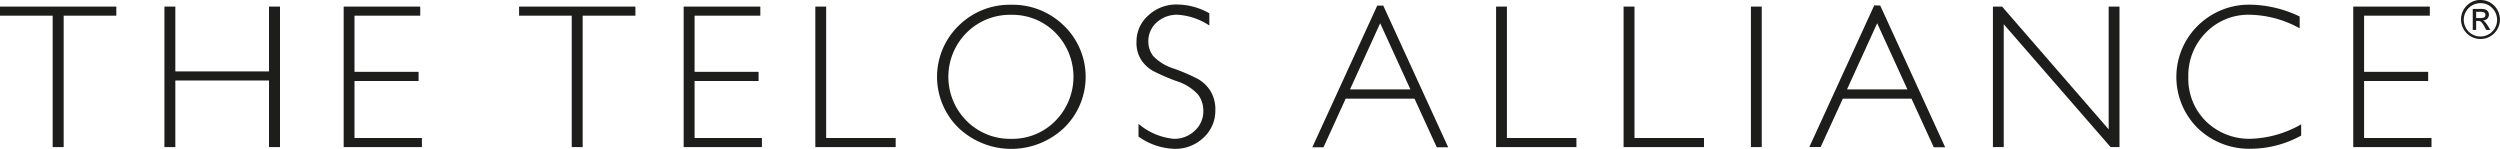
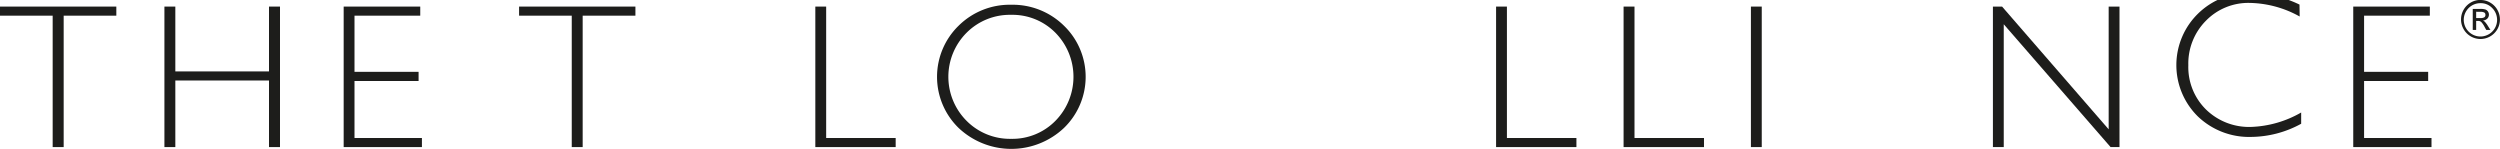
<svg xmlns="http://www.w3.org/2000/svg" id="katman_1" data-name="katman 1" viewBox="0 0 300 17.87">
  <defs>
    <style>.cls-1{fill:#1d1d1b;}</style>
  </defs>
  <title>Telos Alliance_logo</title>
  <path class="cls-1" d="M575.17,700.09a2.29,2.29,0,0,1,1.17.31,2.35,2.35,0,0,1,.86.86,2.34,2.34,0,0,1-2,3.51,2.32,2.32,0,0,1-1.18-.31,2.28,2.28,0,0,1-.86-.86,2.34,2.34,0,0,1,0-2.35,2.34,2.34,0,0,1,.86-.86,2.31,2.31,0,0,1,1.17-.31m0,.39a2,2,0,1,0,1.38.57,1.88,1.88,0,0,0-1.38-.57m-.53,3.21h-.41v-2.52h.87a2.07,2.07,0,0,1,.65.07.66.66,0,0,1,.42.61.66.66,0,0,1-.2.49.81.81,0,0,1-.52.22.78.78,0,0,1,.27.2,2.9,2.9,0,0,1,.32.44l.31.49h-.5l-.22-.4a2.51,2.51,0,0,0-.38-.55.54.54,0,0,0-.37-.13h-.24Zm0-2.18v.76h.5a.9.9,0,0,0,.47-.09.31.31,0,0,0,.14-.29.31.31,0,0,0-.14-.29,1,1,0,0,0-.5-.08Z" transform="translate(-277.52 -700.09)" />
  <polygon class="cls-1" points="13.96 0.79 13.96 1.88 7.64 1.88 7.64 17.65 6.32 17.65 6.32 1.88 0 1.88 0 0.79 13.96 0.79" />
  <polygon class="cls-1" points="33.6 0.79 33.6 17.65 32.28 17.65 32.28 9.66 21.04 9.66 21.04 17.65 19.73 17.65 19.73 0.79 21.04 0.79 21.04 8.57 32.28 8.57 32.28 0.79 33.6 0.79" />
  <polygon class="cls-1" points="50.43 0.79 50.43 1.88 42.54 1.88 42.54 8.62 50.23 8.62 50.23 9.72 42.54 9.72 42.54 16.56 50.63 16.56 50.63 17.65 41.24 17.65 41.24 0.79 50.43 0.79" />
  <polygon class="cls-1" points="76.25 0.79 76.25 1.88 69.92 1.88 69.92 17.65 68.61 17.65 68.61 1.88 62.29 1.88 62.29 0.79 76.25 0.79" />
-   <polygon class="cls-1" points="91.24 0.79 91.24 1.88 83.35 1.88 83.35 8.62 91.03 8.62 91.03 9.72 83.35 9.72 83.35 16.56 91.43 16.56 91.43 17.65 82.04 17.65 82.04 0.79 91.24 0.79" />
  <polygon class="cls-1" points="99.14 0.79 99.14 16.56 107.48 16.56 107.48 17.65 97.84 17.65 97.84 0.79 99.14 0.79" />
  <path class="cls-1" d="M398.86,700.66a8.77,8.77,0,0,1,6.34,2.52,8.53,8.53,0,0,1,0,12.26,9.21,9.21,0,0,1-12.65,0,8.56,8.56,0,0,1,0-12.26,8.71,8.71,0,0,1,6.31-2.52m0,16.09a7.23,7.23,0,0,0,5.31-2.16,7.53,7.53,0,0,0,0-10.57,7.24,7.24,0,0,0-5.31-2.15,7.33,7.33,0,0,0-5.35,2.15,7.48,7.48,0,0,0,0,10.57,7.33,7.33,0,0,0,5.35,2.16" transform="translate(-277.52 -700.09)" />
-   <path class="cls-1" d="M422.64,701.72v1.43a7.79,7.79,0,0,0-3.78-1.29,3.63,3.63,0,0,0-2.54.92,3,3,0,0,0-1,2.29,2.81,2.81,0,0,0,.6,1.76,5.81,5.81,0,0,0,2.52,1.51,23.27,23.27,0,0,1,2.8,1.21,4.26,4.26,0,0,1,1.5,1.4,4.2,4.2,0,0,1,.62,2.38,4.33,4.33,0,0,1-1.42,3.28,4.88,4.88,0,0,1-3.48,1.34,7.82,7.82,0,0,1-4.32-1.47v-1.53a7.63,7.63,0,0,0,4.25,1.8,3.55,3.55,0,0,0,2.53-1,3.14,3.14,0,0,0,1-2.38,3.17,3.17,0,0,0-.64-1.94,5.82,5.82,0,0,0-2.59-1.61,25.68,25.68,0,0,1-2.79-1.21,4.12,4.12,0,0,1-1.42-1.31,3.78,3.78,0,0,1-.58-2.19,4.15,4.15,0,0,1,1.42-3.17,4.89,4.89,0,0,1,3.43-1.31,8,8,0,0,1,3.9,1.06" transform="translate(-277.52 -700.09)" />
-   <path class="cls-1" d="M443.51,700.76l7.79,17h-1.37l-2.67-5.83H439l-2.66,5.83H435l7.79-17Zm3.26,10.06-3.63-7.94-3.62,7.94Z" transform="translate(-277.52 -700.09)" />
  <polygon class="cls-1" points="180.83 0.79 180.83 16.56 189.17 16.56 189.17 17.65 179.53 17.65 179.53 0.79 180.83 0.79" />
  <polygon class="cls-1" points="196.14 0.79 196.14 16.56 204.48 16.56 204.48 17.65 194.83 17.65 194.83 0.79 196.14 0.79" />
  <rect class="cls-1" x="210.11" y="0.79" width="1.3" height="16.86" />
-   <path class="cls-1" d="M503.15,700.76l7.79,17h-1.37l-2.67-5.83h-8.24L496,717.73h-1.36l7.79-17Zm3.26,10.06-3.63-7.94-3.62,7.94Z" transform="translate(-277.52 -700.09)" />
  <polygon class="cls-1" points="254.34 0.79 254.34 17.65 253.27 17.65 240.45 2.91 240.45 17.65 239.15 17.65 239.15 0.79 240.25 0.79 253.04 15.52 253.04 0.79 254.34 0.79" />
-   <path class="cls-1" d="M553.48,702.07v1.42a12.73,12.73,0,0,0-6-1.63,7.09,7.09,0,0,0-5.25,2.14,7.28,7.28,0,0,0-2.11,5.33,7.14,7.14,0,0,0,2.12,5.32,7.4,7.4,0,0,0,5.42,2.09,12.92,12.92,0,0,0,6-1.73v1.35a12.68,12.68,0,0,1-6,1.58,8.88,8.88,0,0,1-6.41-2.47,8.64,8.64,0,0,1,.05-12.34,8.75,8.75,0,0,1,6.24-2.48,14.16,14.16,0,0,1,5.92,1.41" transform="translate(-277.52 -700.09)" />
+   <path class="cls-1" d="M553.48,702.07a12.73,12.73,0,0,0-6-1.63,7.09,7.09,0,0,0-5.25,2.14,7.28,7.28,0,0,0-2.11,5.33,7.14,7.14,0,0,0,2.12,5.32,7.4,7.4,0,0,0,5.42,2.09,12.92,12.92,0,0,0,6-1.73v1.35a12.68,12.68,0,0,1-6,1.58,8.88,8.88,0,0,1-6.41-2.47,8.64,8.64,0,0,1,.05-12.34,8.75,8.75,0,0,1,6.24-2.48,14.16,14.16,0,0,1,5.92,1.41" transform="translate(-277.52 -700.09)" />
  <polygon class="cls-1" points="291.58 0.79 291.58 1.88 283.69 1.88 283.69 8.62 291.38 8.62 291.38 9.72 283.69 9.72 283.69 16.56 291.78 16.56 291.78 17.65 282.39 17.65 282.39 0.79 291.58 0.79" />
</svg>